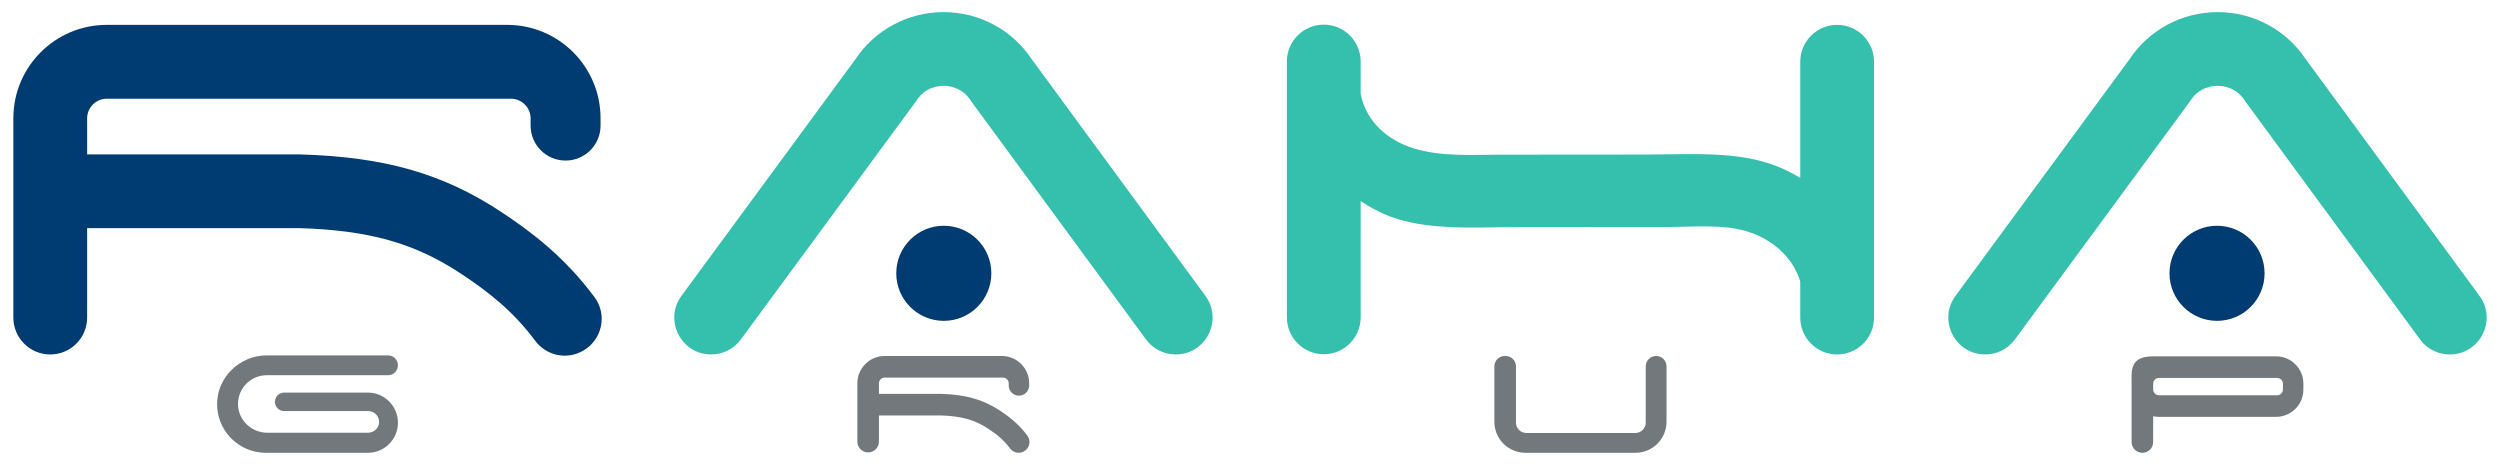
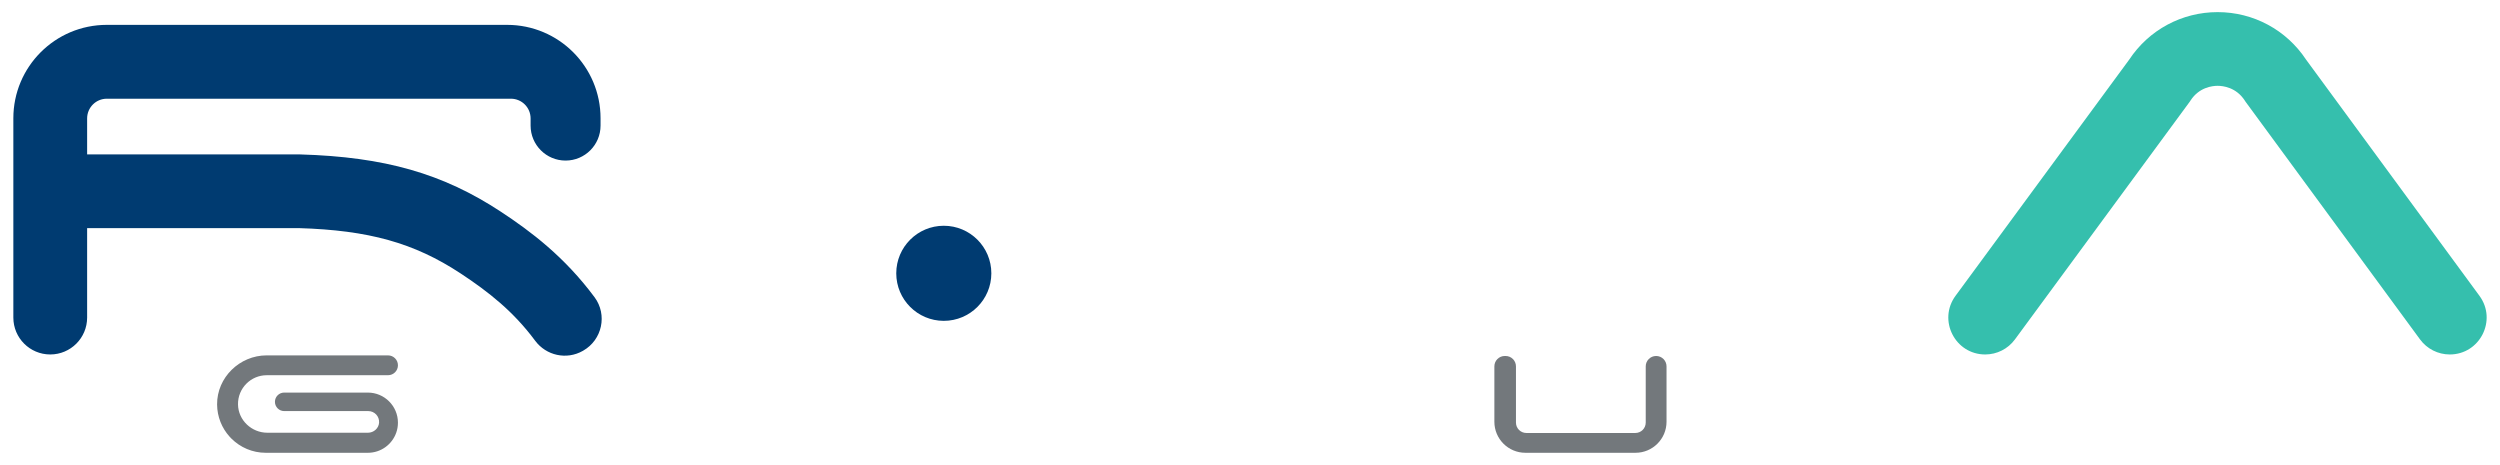
<svg xmlns="http://www.w3.org/2000/svg" id="Layer_1" data-name="Layer 1" viewBox="0 0 2069.35 384.822">
  <path d="M492.114,245.994c-24.811-33.392-52.617-54.379-77.531-70.757-48.137-31.645-96.249-45.381-166.062-47.413l-.443-.013H72.119v-29.798c0-9.008,7.302-16.31,16.31-16.31h334.46c9.008,0,16.31,7.302,16.31,16.31v5.945c0,15.989,12.961,28.95,28.95,28.95h0c15.989,0,28.95-12.961,28.95-28.95v-6.045c0-42.71-34.63-77.33-77.33-77.33H88.379C45.671,20.584,11.049,55.206,11.049,97.914v164.955c0,16.864,13.671,30.535,30.535,30.535h0c16.864,0,30.535-13.671,30.535-30.535v-74.057h175.063c58.045,1.736,95.616,12.236,133.893,37.398,23.85,15.679,44.117,31.888,61.863,55.792,9.17,12.352,26.018,16.071,39.397,8.478l.342-.194c15.779-8.954,20.257-29.729,9.436-44.292Z" style="fill: #003b71;" />
-   <path d="M850.43,360.621c-7.26-9.771-15.397-15.912-22.687-20.705-14.086-9.26-28.164-13.279-48.593-13.874l-.13-.004h-51.488v-8.719c0-2.636,2.137-4.773,4.773-4.773h97.868c2.636,0,4.773,2.137,4.773,4.773v1.739c0,4.679,3.793,8.471,8.471,8.471h0c4.679,0,8.471-3.793,8.471-8.471v-1.769c0-12.498-10.133-22.628-22.628-22.628h-96.97c-12.497,0-22.628,10.131-22.628,22.628v48.269c0,4.935,4,8.935,8.935,8.935h0c4.935,0,8.935-4,8.935-8.935v-21.67h51.226c16.985.508,27.979,3.581,39.179,10.943,6.979,4.588,12.909,9.331,18.102,16.325,2.683,3.614,7.613,4.703,11.528,2.481l.1-.057c4.617-2.62,5.927-8.699,2.761-12.961Z" style="fill: #73787c;" />
-   <path d="M1906.607,317.588c0-12.5-10.13-22.63-22.63-22.63h-101.72c-19.499,0-17.87,11.76-17.87,22.63v48.27c0,4.93,4,8.93,8.93,8.93,2.47,0,4.7-1,6.32-2.62,1.62-1.61,2.62-3.85,2.62-6.31v-21.31c1.53.33,3.12.5,4.75.5h96.97c12.5,0,22.63-10.13,22.63-22.63v-1.77c0-.21-.01-.43-.02-.64.01-.22.02-.43.02-.65v-1.77ZM1889.666,320.648v1.74c0,2.64-2.14,4.77-4.77,4.77h-97.87c-2.64,0-4.77-2.13-4.77-4.77v-4.77c0-2.64,2.13-4.77,4.77-4.77h97.87c2.63,0,4.77,2.13,4.77,4.77v1.74c0,.22.01.43.02.65-.01.21-.02.43-.02.64Z" style="fill: #73787c;" />
-   <path d="M854.249,49.374c-16.31-24.65-43.6-39.34-73.21-39.34s-56.9,14.68-73.2,39.33l-143.747,195.476c-14.81,20.139-.43,48.564,24.569,48.564h0c9.7,0,18.822-4.614,24.568-12.429l144.799-196.891.5-.79c7.14-11.07,18.12-12.26,22.51-12.26s15.36,1.19,22.51,12.26l.49.77,144.54,196.889c5.746,7.827,14.876,12.451,24.586,12.451h0c24.989,0,39.374-28.404,24.586-48.548l-143.502-195.482Z" style="fill: #35bfad;" />
  <path d="M1908.832,49.374c-16.31-24.65-43.6-39.34-73.21-39.34s-56.9,14.68-73.2,39.33l-143.747,195.476c-14.81,20.139-.43,48.564,24.569,48.564h0c9.7,0,18.822-4.614,24.568-12.429l144.799-196.891.5-.79c7.14-11.07,18.12-12.26,22.51-12.26s15.36,1.19,22.51,12.26l.49.77,144.54,196.889c5.746,7.827,14.876,12.451,24.586,12.451h0c24.989,0,39.374-28.404,24.586-48.548l-143.502-195.482Z" style="fill: #35bfad;" />
-   <path d="M1520.673,20.584h0c-16.862,0-30.531,13.669-30.531,30.531v96.154c-13.219-8.181-27.268-13.352-42.662-16.227-27.2-5.08-56.05-3.125-83.6-3.116l-121.39.098c-23.76.024-49.75,1.891-72.69-5.325-21.24-6.682-38.69-21.86-43.39-44.235-.052-.248-.094-.501-.141-.751v-26.786c0-16.862-13.669-30.531-30.531-30.531h0c-16.862,0-30.531,13.669-30.531,30.531v211.757c0,16.862,13.669,30.531,30.531,30.531h0c16.862,0,30.531-13.669,30.531-30.531v-96.226c13.405,8.876,25.98,14.465,42.041,17.777,29.27,6.035,60.72,3.709,90.48,3.708l121.96-.038c20.84-.035,44.54-2.456,64.66,3.443,20.769,6.092,38.398,20.941,44.732,41.647v29.877c0,16.862,13.669,30.531,30.531,30.531h0c16.862,0,30.531-13.669,30.531-30.531V51.115c0-16.862-13.669-30.531-30.531-30.531Z" style="fill: #35bfad;" />
  <circle cx="781.222" cy="226.224" r="39.354" style="fill: #003b71;" />
-   <circle cx="1835.127" cy="226.224" r="39.354" style="fill: #003b71;" />
  <path d="M304.477,324.948h-69.24c-4.23,0-7.66,3.43-7.66,7.66s3.43,7.66,7.66,7.66h69.61c5.146,0,9.277,4.334,8.941,9.553-.306,4.763-4.473,8.367-9.246,8.367h-83.195c-13.09,0-24.13-10.34-24.34-23.43-.1-6.73,2.58-12.82,6.97-17.21,4.31-4.31,10.27-6.97,16.84-6.97h100.37c4.53,0,8.21-3.68,8.21-8.21,0-2.27-.92-4.32-2.41-5.8-1.48-1.49-3.54-2.41-5.8-2.41h-100.46c-22.32,0-41.17,18.26-41.03,40.59.07,10.26,3.97,19.62,10.35,26.69.47.53.96,1.04,1.46,1.54,7.3,7.3,17.38,11.81,28.51,11.81h84.46c10.84,0,20.07-6.92,23.49-16.6.93-2.6,1.43-5.4,1.43-8.32,0-6.88-2.79-13.11-7.3-17.62-4.51-4.51-10.74-7.3-17.62-7.3Z" style="fill: #73787c;" />
  <path d="M1362.238,303.272v46.511c0,4.755-3.855,8.609-8.609,8.609h-90.195c-4.755,0-8.609-3.855-8.609-8.609v-46.511c0-4.755-3.855-8.609-8.609-8.609h-.651c-4.755,0-8.609,3.855-8.609,8.609v45.824c0,14.19,11.503,25.693,25.693,25.693h91.117c14.19,0,25.693-11.503,25.693-25.693v-45.824c0-4.755-3.855-8.609-8.609-8.609h0c-4.755,0-8.609,3.855-8.609,8.609Z" style="fill: #73787c;" />
</svg>